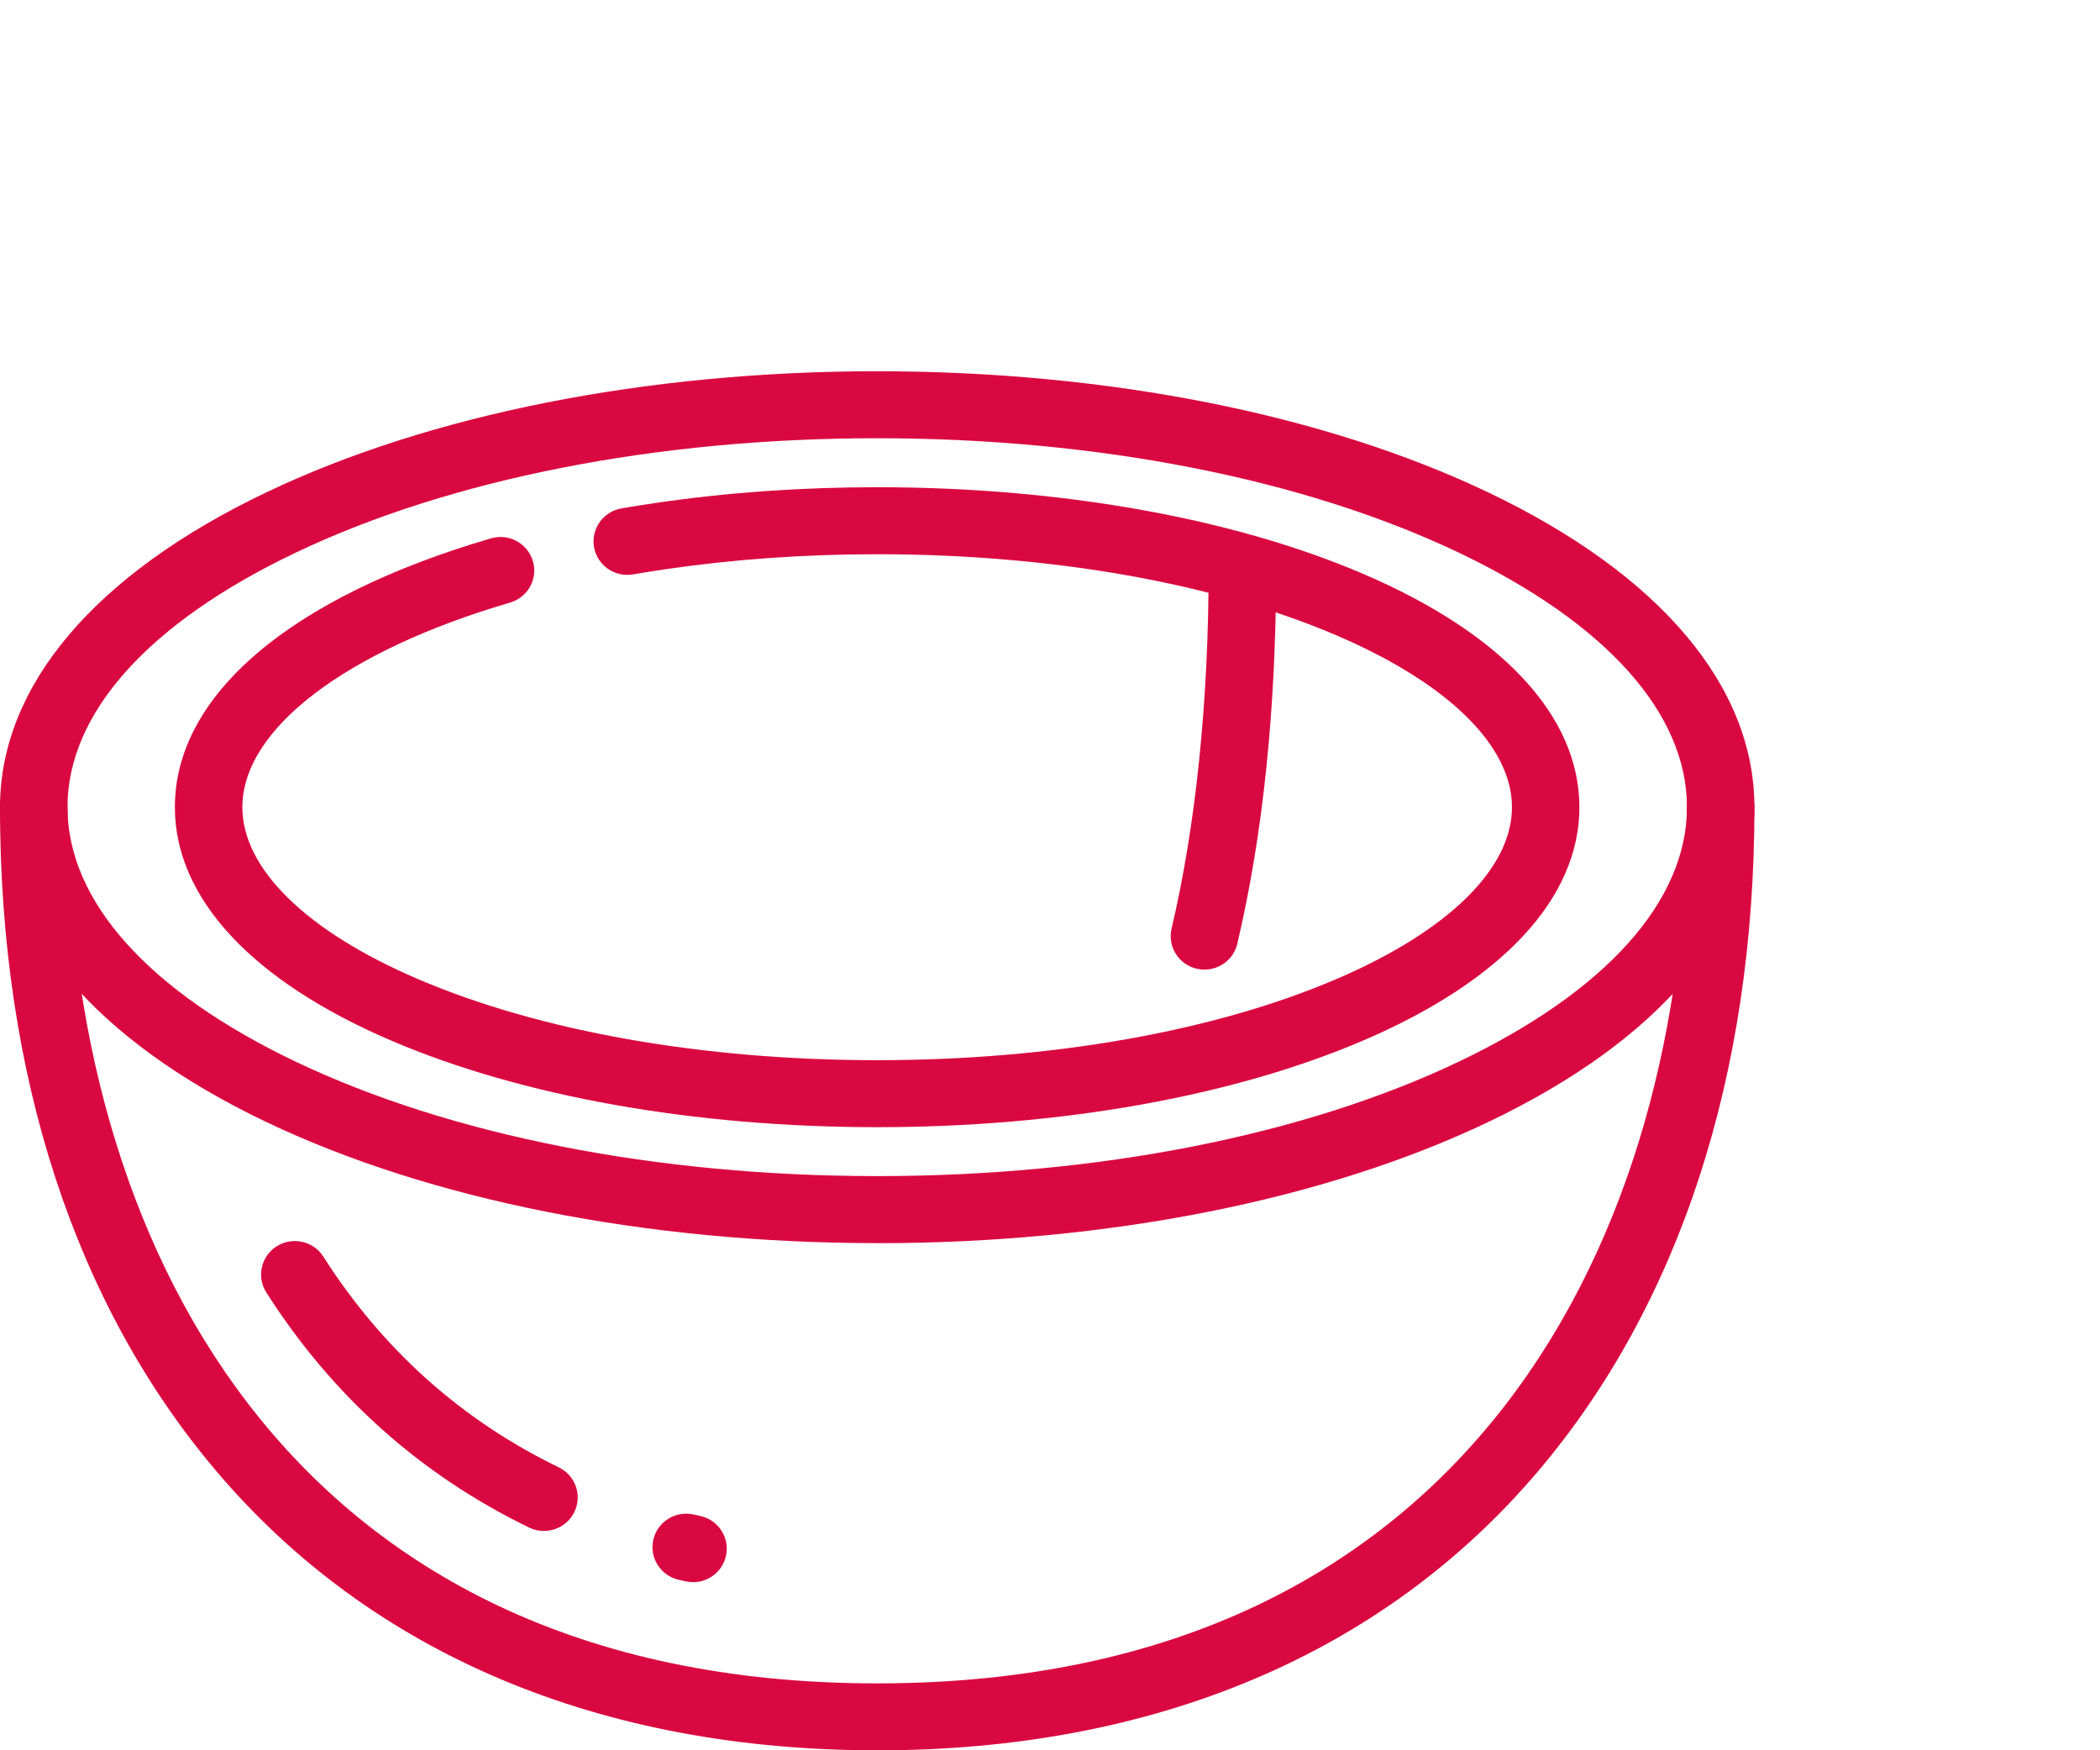
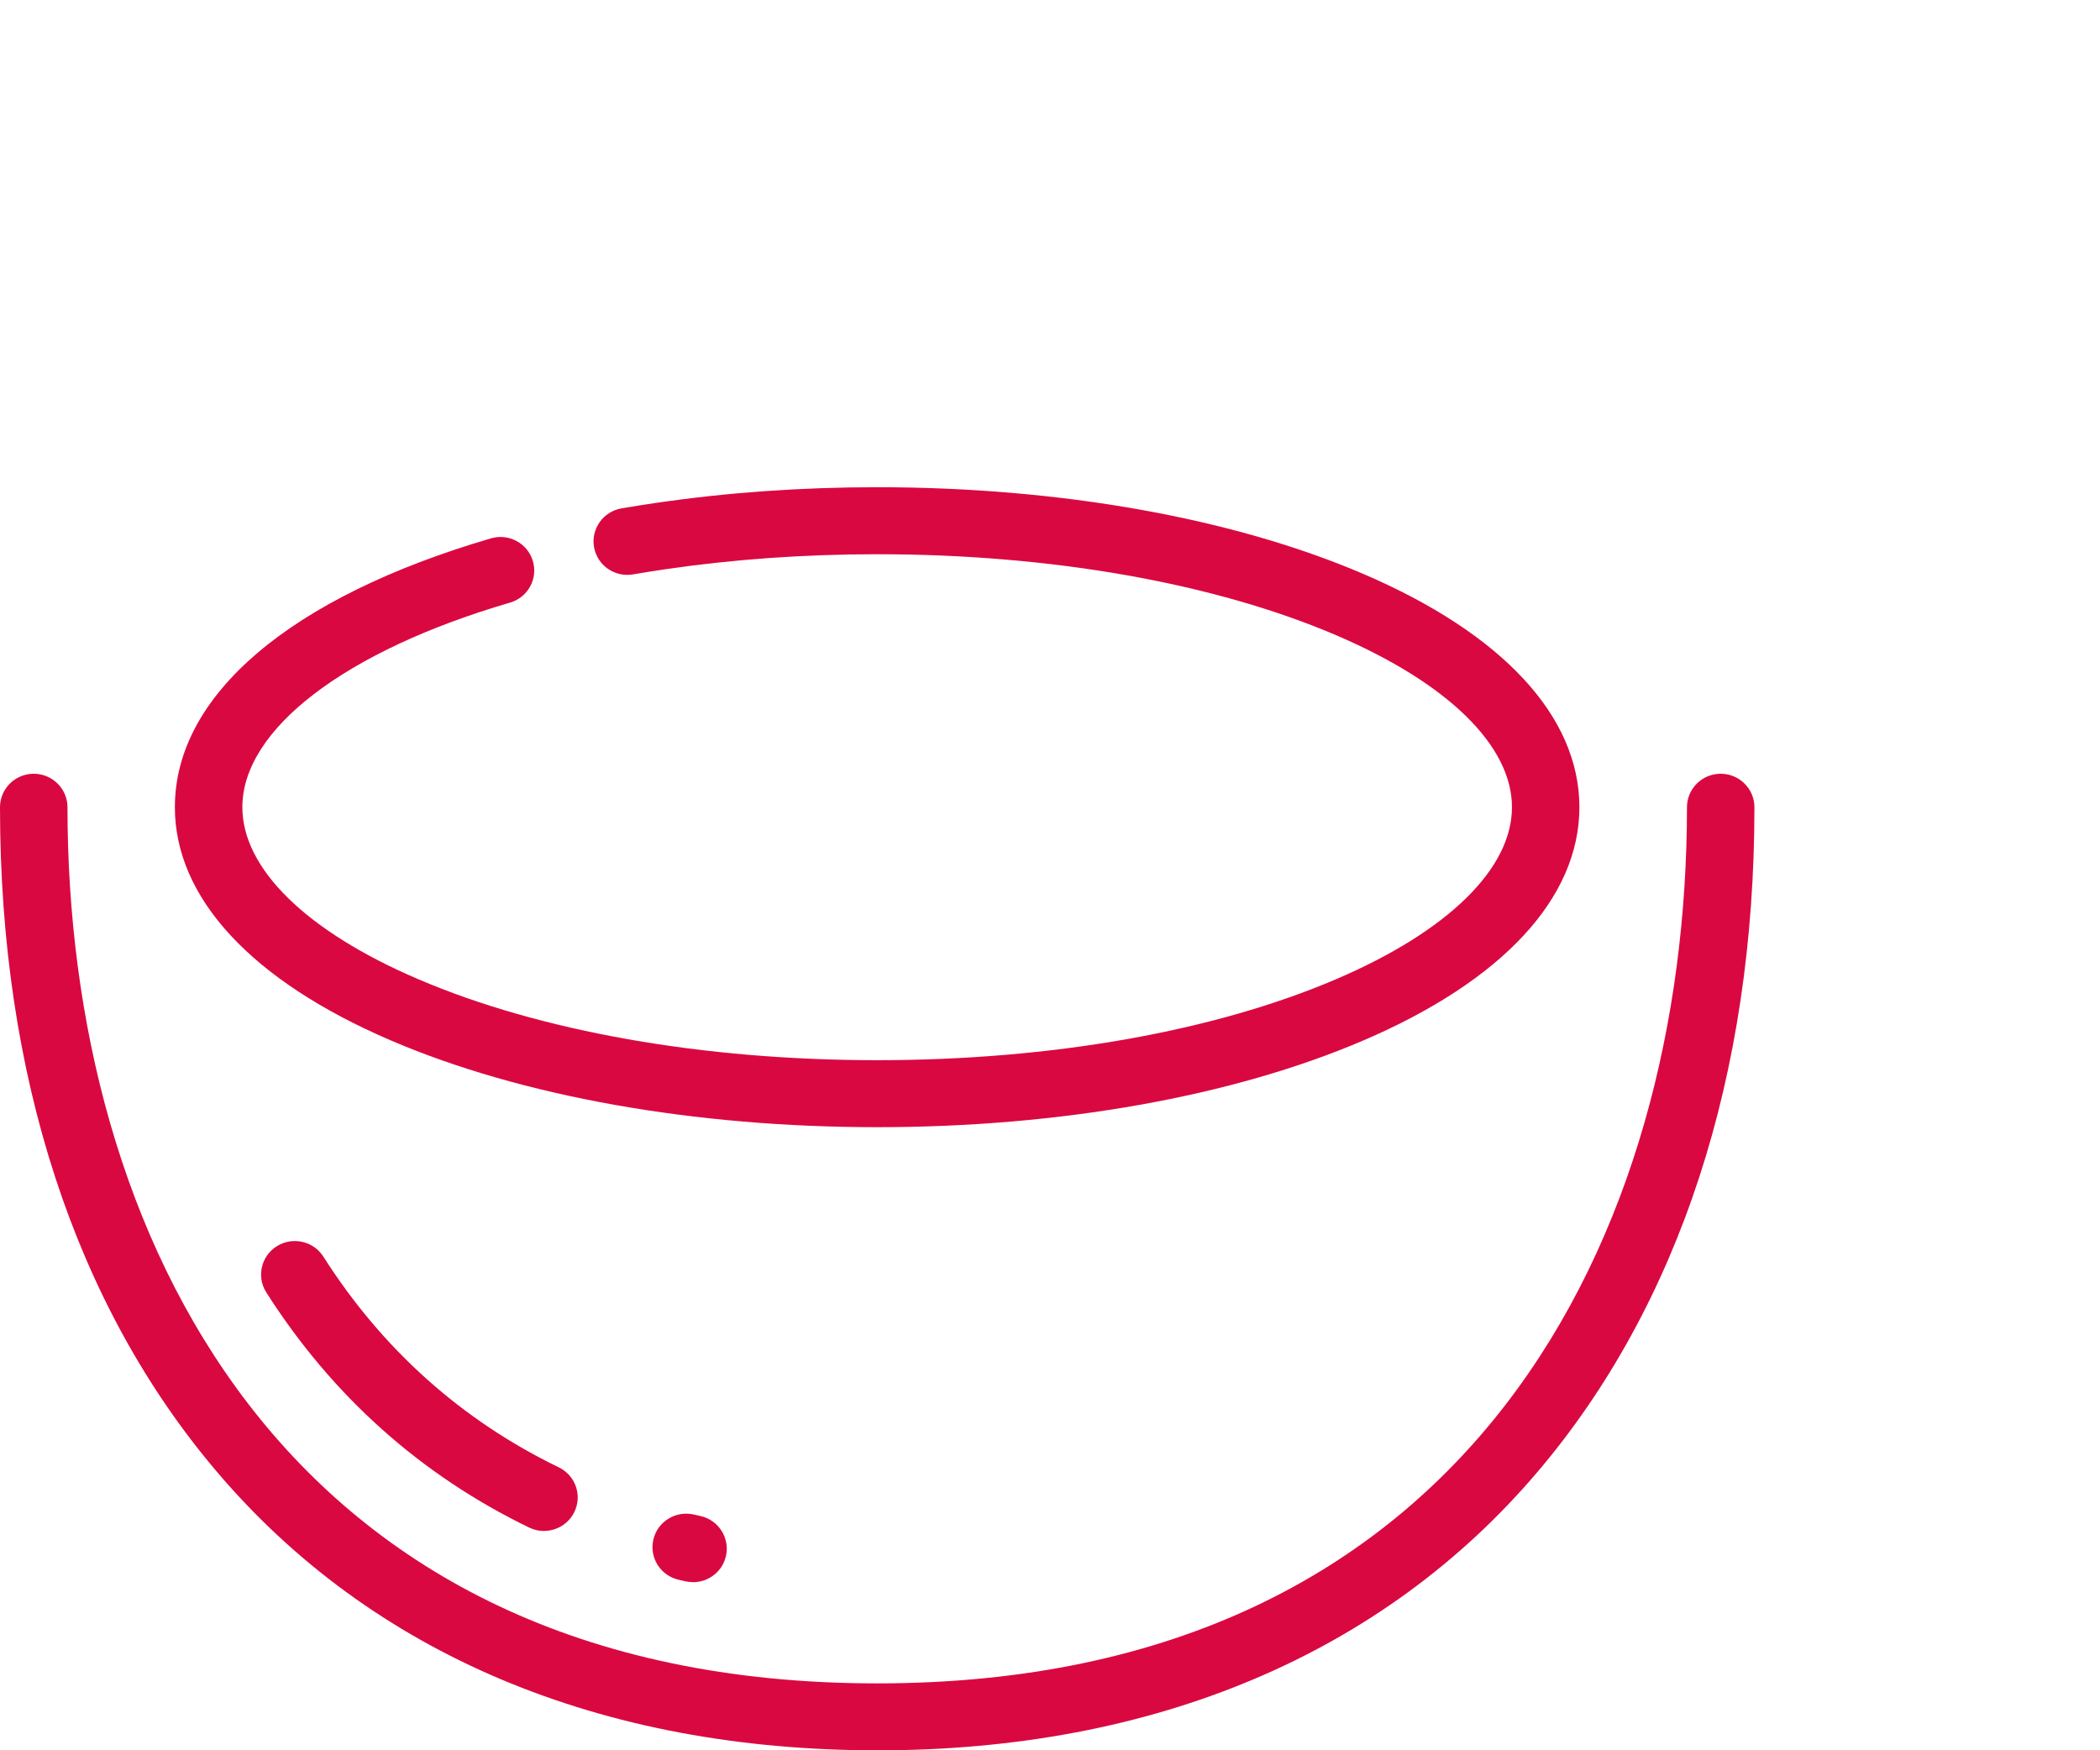
<svg xmlns="http://www.w3.org/2000/svg" width="66" height="55" viewBox="0 0 66 55" fill="none">
  <g clip-path="url(#clip0_1035_67)">
-     <path d="M27.57 13.771C20.645 13.771 14.151 15.05 9.284 17.37C4.664 19.573 2.121 22.413 2.121 25.364C2.121 28.314 4.666 31.154 9.284 33.357C14.151 35.68 20.644 36.957 27.57 36.957C34.496 36.957 40.989 35.678 45.856 33.357C50.475 31.154 53.019 28.314 53.019 25.364C53.019 22.413 50.474 19.573 45.856 17.37C40.989 15.05 34.496 13.771 27.57 13.771ZM27.57 39.063C20.333 39.063 13.513 37.711 8.365 35.255C2.971 32.682 0 29.17 0 25.366C0 21.561 2.971 18.047 8.365 15.474C13.513 13.018 20.333 11.666 27.57 11.666C34.807 11.666 41.627 13.018 46.775 15.474C52.168 18.047 55.139 21.561 55.139 25.366C55.139 29.17 52.168 32.684 46.775 35.257C41.627 37.713 34.807 39.065 27.57 39.065V39.063Z" fill="#DA0840" />
    <path d="M27.57 35.42C21.815 35.42 16.39 34.453 12.291 32.697C7.91 30.82 5.496 28.217 5.496 25.365C5.496 21.845 9.117 18.766 15.43 16.917C15.992 16.752 16.581 17.072 16.747 17.63C16.913 18.187 16.591 18.773 16.029 18.936C10.841 20.455 7.617 22.918 7.617 25.365C7.617 27.295 9.626 29.263 13.131 30.764C16.97 32.41 22.098 33.315 27.568 33.315C33.038 33.315 38.166 32.41 42.005 30.764C45.509 29.263 47.519 27.295 47.519 25.365C47.519 23.436 45.509 21.467 42.005 19.966C38.166 18.321 33.038 17.416 27.568 17.416C25.295 17.416 23.065 17.573 20.937 17.884C20.589 17.935 20.239 17.991 19.896 18.049C19.32 18.149 18.77 17.765 18.67 17.193C18.569 16.621 18.956 16.075 19.532 15.975C19.891 15.914 20.26 15.854 20.626 15.802C22.856 15.475 25.191 15.31 27.564 15.31C33.319 15.31 38.744 16.277 42.843 18.033C47.224 19.91 49.638 22.513 49.638 25.365C49.638 28.217 47.225 30.82 42.843 32.697C38.744 34.453 33.319 35.42 27.564 35.42H27.57Z" fill="#DA0840" />
    <path d="M27.57 55.001C18.862 55.001 11.687 51.977 6.822 46.255C2.359 41.01 0 33.787 0 25.367C0 24.786 0.475 24.314 1.06 24.314C1.645 24.314 2.121 24.786 2.121 25.367C2.121 38.675 8.806 52.898 27.57 52.898C46.333 52.898 53.019 38.677 53.019 25.367C53.019 24.786 53.494 24.314 54.079 24.314C54.664 24.314 55.139 24.786 55.139 25.367C55.139 33.787 52.78 41.01 48.318 46.257C43.452 51.978 36.277 55.002 27.57 55.002V55.001Z" fill="#DA0840" />
    <path d="M17.095 48.109C16.939 48.109 16.78 48.074 16.632 48.002C13.223 46.351 10.443 43.866 8.37 40.614C8.057 40.123 8.204 39.472 8.699 39.161C9.194 38.851 9.849 38.996 10.162 39.487C12.021 42.405 14.511 44.632 17.562 46.109C18.088 46.364 18.307 46.995 18.049 47.516C17.866 47.89 17.487 48.107 17.095 48.107V48.109Z" fill="#DA0840" />
    <path d="M21.782 49.716C21.706 49.716 21.628 49.708 21.55 49.692C21.476 49.676 21.4 49.658 21.326 49.641C20.755 49.509 20.402 48.943 20.534 48.378C20.667 47.811 21.238 47.461 21.807 47.592C21.874 47.608 21.943 47.624 22.012 47.638C22.582 47.764 22.943 48.327 22.816 48.894C22.706 49.385 22.268 49.718 21.782 49.718V49.716Z" fill="#DA0840" />
-     <path d="M37.853 30.469C37.774 30.469 37.693 30.46 37.611 30.441C37.041 30.309 36.687 29.743 36.822 29.176C37.583 25.947 37.986 22.032 37.986 17.855C37.986 17.275 38.462 16.803 39.047 16.803C39.631 16.803 40.107 17.275 40.107 17.855C40.107 22.253 39.697 26.224 38.886 29.657C38.771 30.143 38.336 30.469 37.853 30.469Z" fill="#DA0840" />
  </g>
  <defs>
    <clipPath id="clip0_1035_67">
      <rect width="66" height="55" fill="white" />
    </clipPath>
  </defs>
</svg>